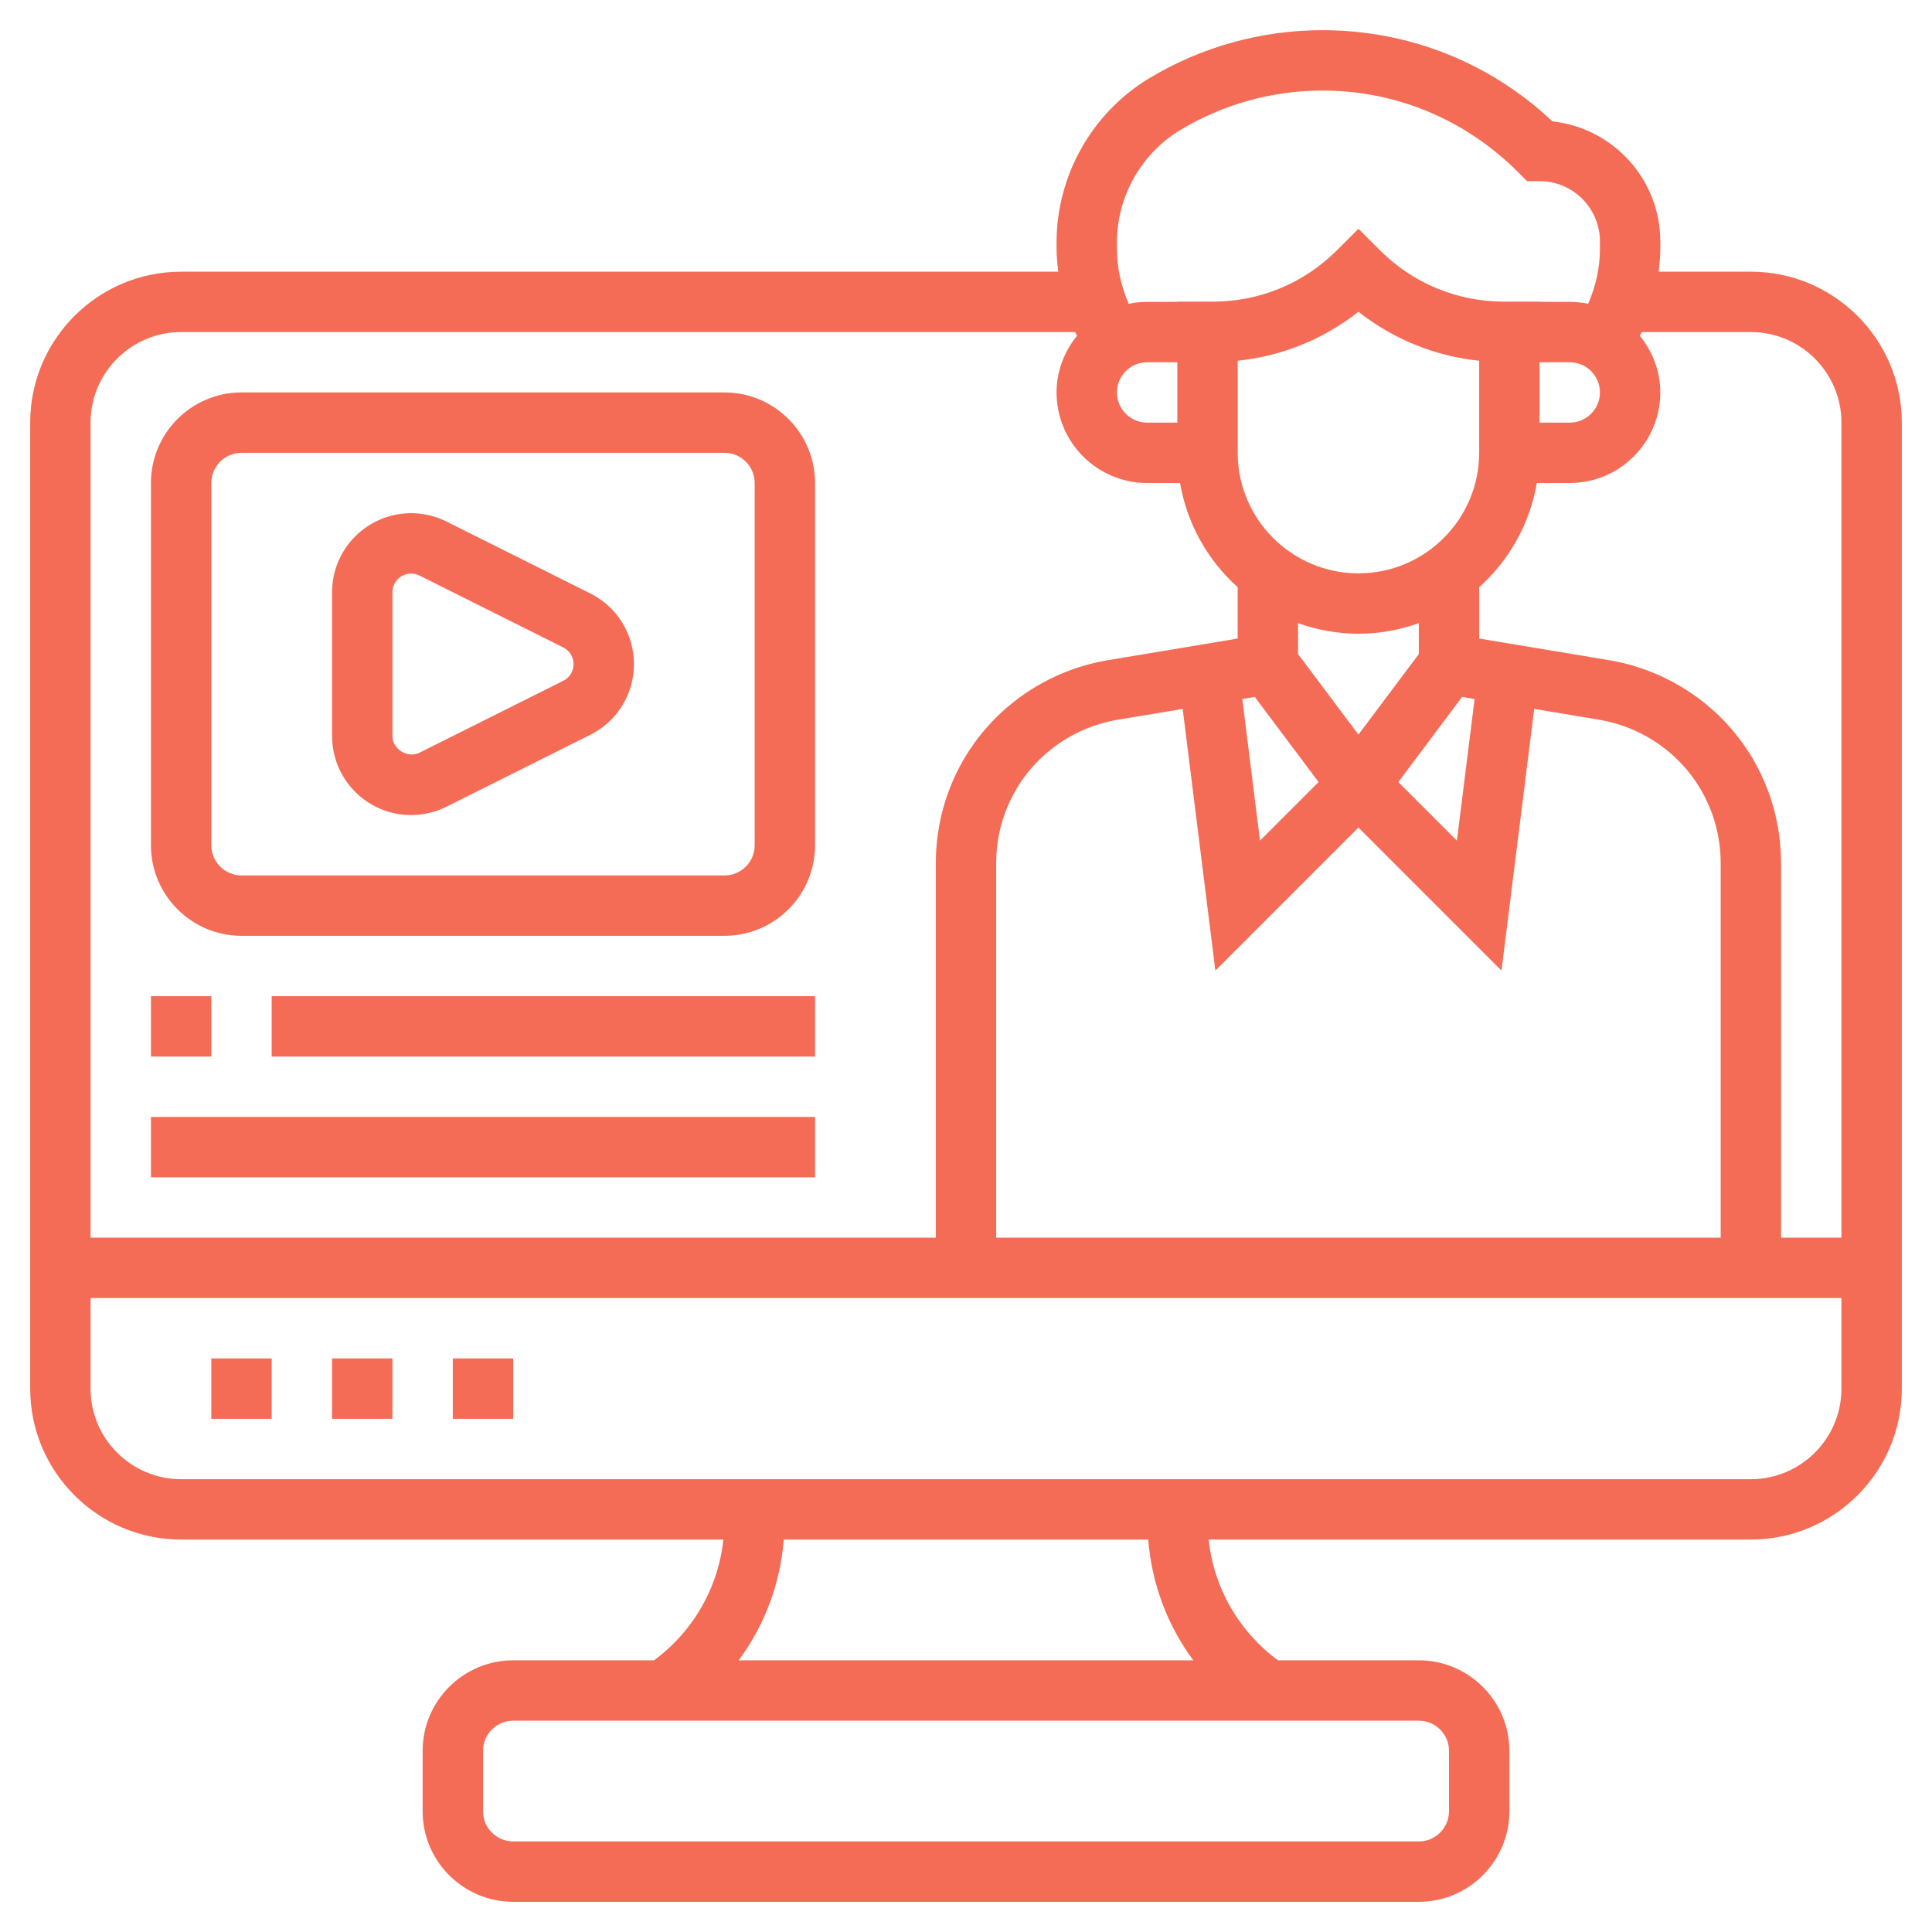
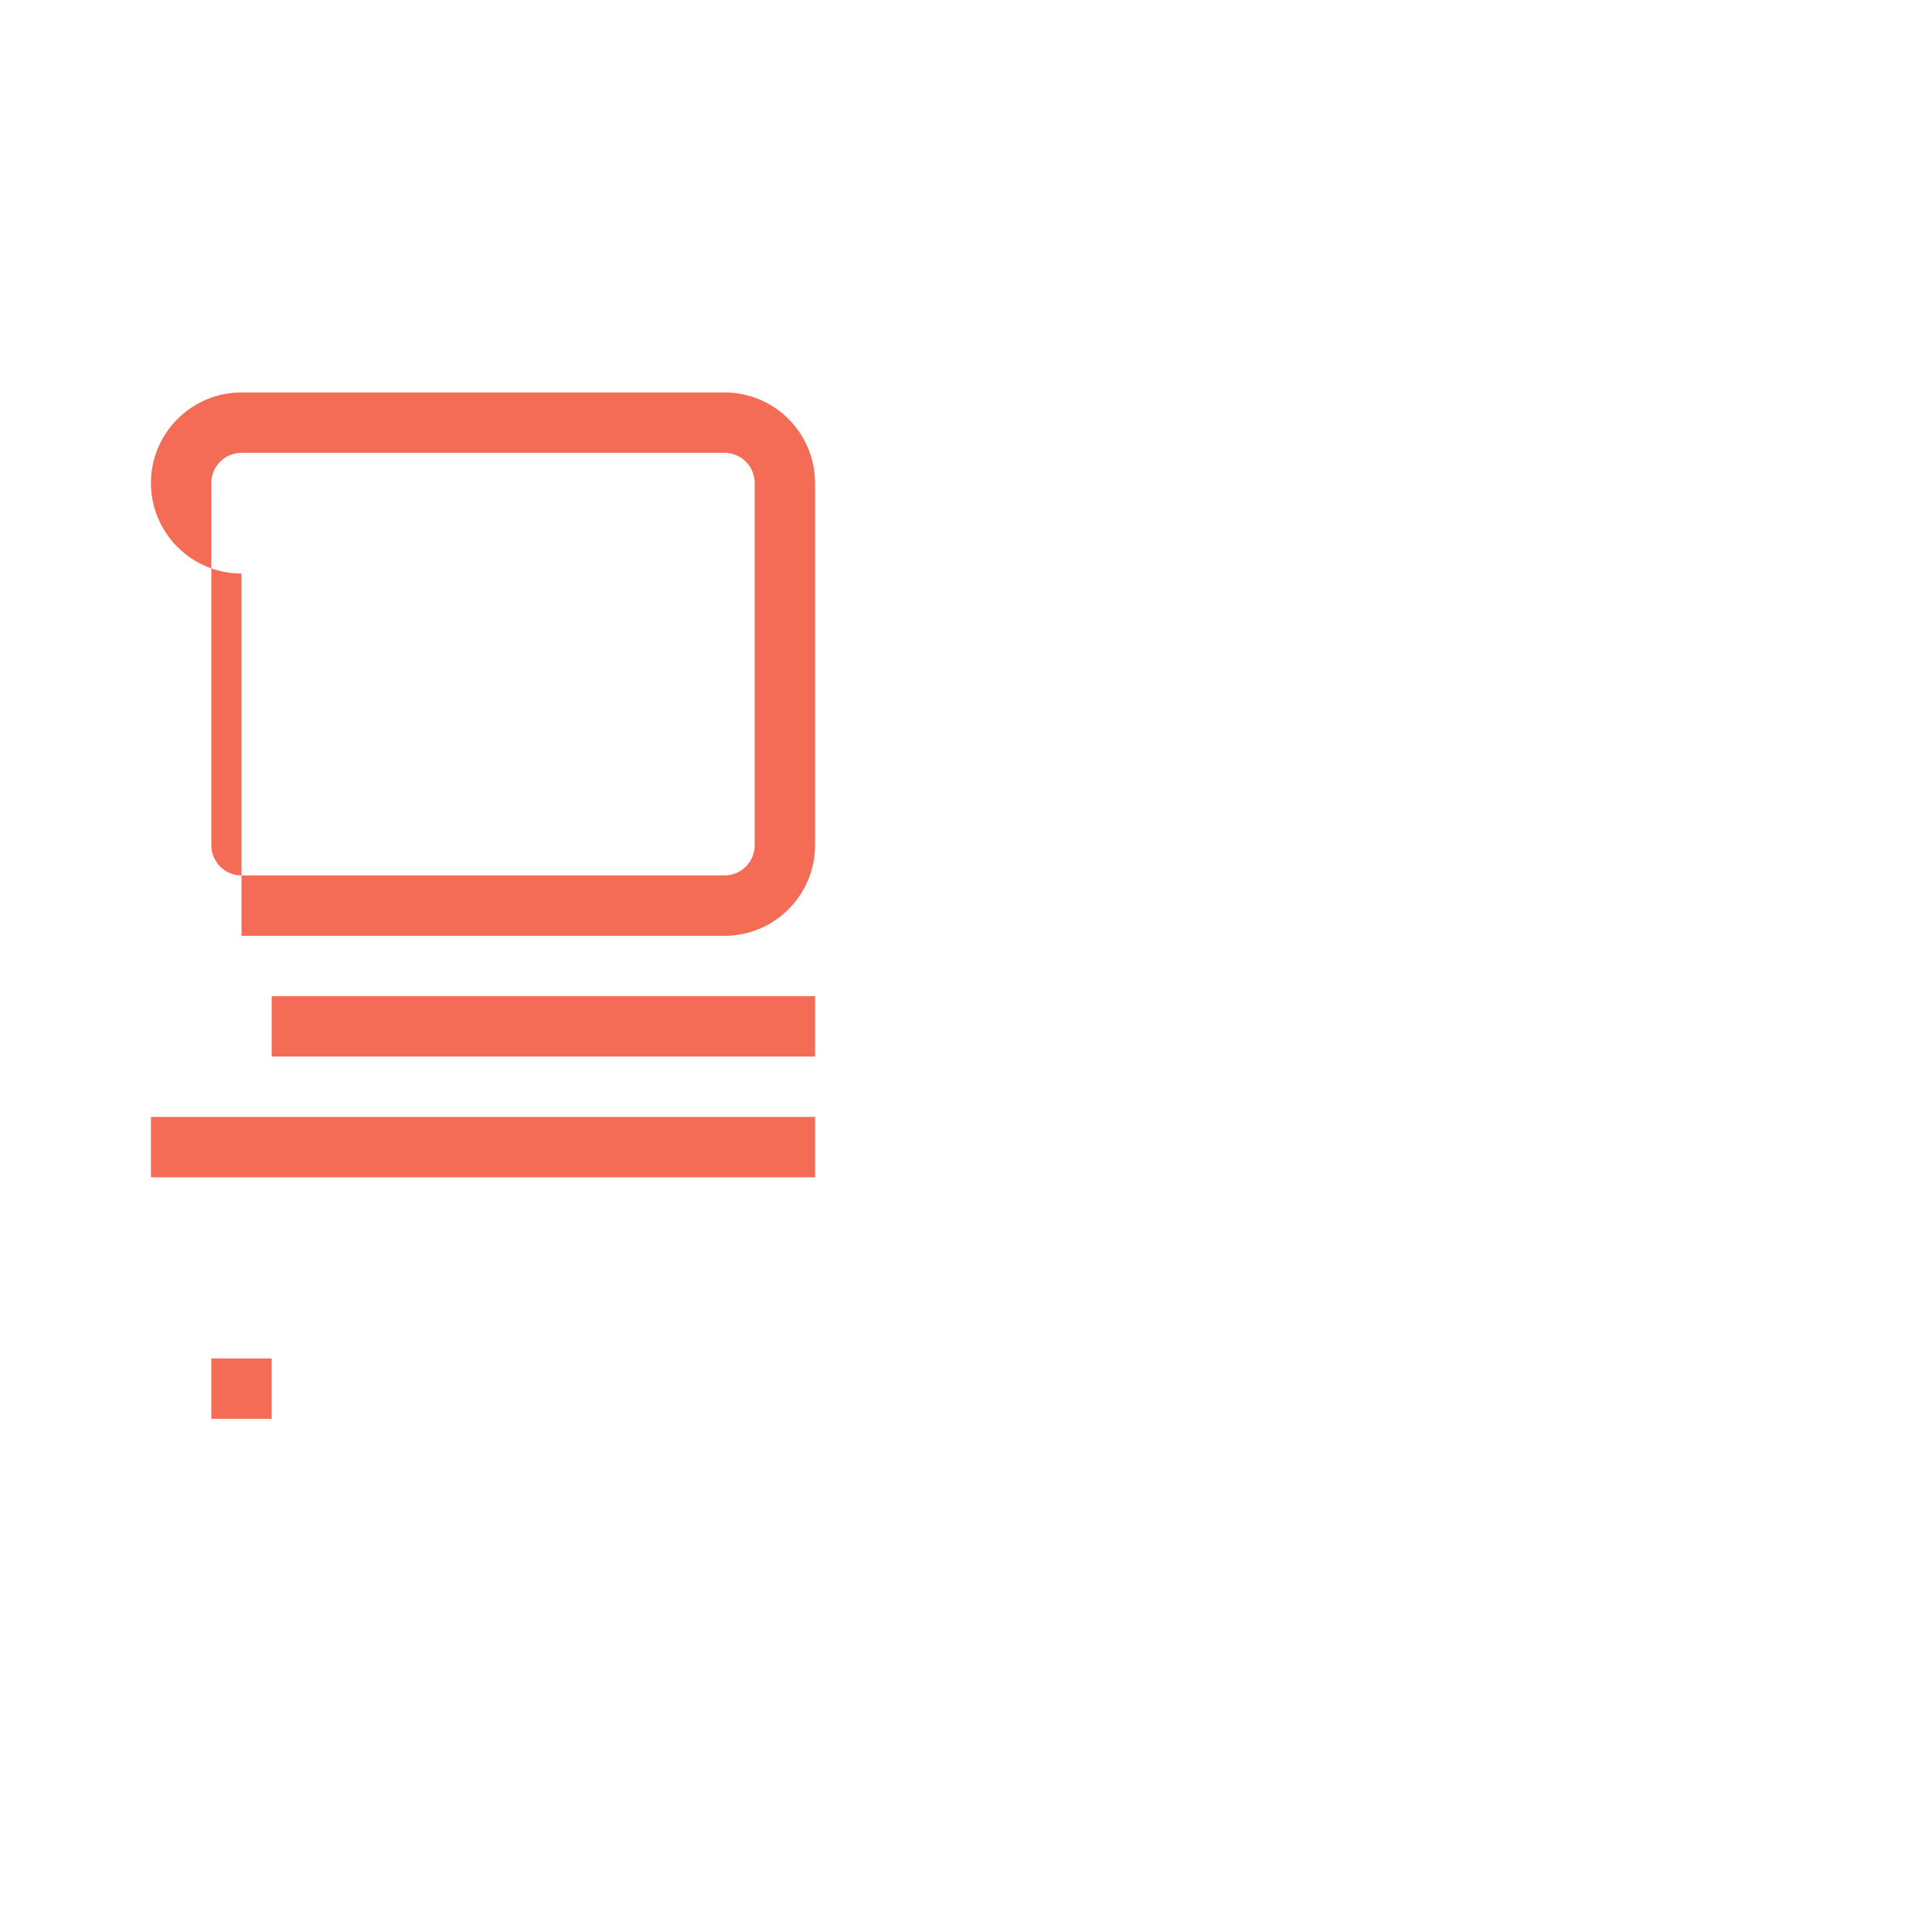
<svg xmlns="http://www.w3.org/2000/svg" id="Layer_5" height="512px" viewBox="0 0 64 64" width="512px">
  <g>
-     <path d="m11 45h2v2h-2z" fill="#F46C56" />
-     <path d="m15 45h2v2h-2z" fill="#F46C56" />
    <path d="m7 45h2v2h-2z" fill="#F46C56" />
-     <path d="m58 9h-3.056c.03-.255.056-.51.056-.769v-.231c0-2.061-1.566-3.762-3.57-3.977-2.072-1.952-4.766-3.023-7.625-3.023-2.016 0-3.996.548-5.725 1.586-1.9 1.14-3.08 3.224-3.08 5.44v.205c0 .259.026.514.056.769h-29.056c-2.757 0-5 2.243-5 5v32c0 2.757 2.243 5 5 5h17.962c-.168 1.595-.997 3.041-2.296 4h-4.666c-1.654 0-3 1.346-3 3v2c0 1.654 1.346 3 3 3h30c1.654 0 3-1.346 3-3v-2c0-1.654-1.346-3-3-3h-4.666c-1.299-.959-2.128-2.405-2.296-4h17.962c2.757 0 5-2.243 5-5v-32c0-2.757-2.243-5-5-5zm0 2c1.654 0 3 1.346 3 3v27h-2v-12.403c0-2.6-1.445-4.938-3.77-6.1-.608-.304-1.257-.516-1.929-.628l-4.301-.716v-1.701c.987-.886 1.677-2.09 1.909-3.452h1.091c1.654 0 3-1.346 3-3 0-.714-.261-1.361-.679-1.877.02-.042.045-.081.065-.123zm-9.565 12.086.413.069-.586 4.692-1.941-1.941zm-3.435-4.093c-2.206 0-4-1.794-4-4v-3.043c1.466-.153 2.843-.712 4-1.622 1.157.91 2.534 1.469 4 1.622v3.043c0 2.205-1.794 4-4 4zm0 2c.702 0 1.373-.128 2-.35v1.024l-2 2.667-2-2.667v-1.024c.627.222 1.298.35 2 .35zm-3.435 2.093 2.115 2.82-1.941 1.941-.586-4.692zm-2.387.398 1.083 8.669 4.739-4.739 4.739 4.739 1.083-8.669 2.15.358c.476.08.934.229 1.364.444 1.643.822 2.664 2.474 2.664 4.311v12.403h-24v-12.403c0-1.837 1.021-3.489 2.665-4.312.429-.215.888-.364 1.363-.443zm11.822-11.484h1c.551 0 1 .449 1 1s-.449 1-1 1h-1zm-14-3.974c0-1.517.808-2.944 2.109-3.725 1.418-.851 3.042-1.301 4.696-1.301 2.438 0 4.73.949 6.488 2.707l.293.293h.414c1.103 0 2 .897 2 2v.231c0 .637-.138 1.257-.391 1.832-.197-.041-.4-.063-.609-.063h-1v-.007h-1.171c-1.557 0-3.021-.606-4.122-1.707l-.707-.707-.707.707c-1.101 1.101-2.564 1.707-4.122 1.707h-1.171v.007h-1c-.209 0-.412.022-.609.063-.253-.575-.391-1.195-.391-1.832zm1 5.974c-.551 0-1-.449-1-1s.449-1 1-1h1v2zm-32-3h29.614c.02.042.044.081.065.123-.418.515-.679 1.163-.679 1.877 0 1.654 1.346 3 3 3h1.091c.232 1.362.922 2.566 1.909 3.452v1.701l-4.302.717c-.672.112-1.321.324-1.928.627-2.325 1.163-3.77 3.5-3.77 6.1v12.403h-28v-27c0-1.654 1.346-3 3-3zm42 47v2c0 .551-.449 1-1 1h-30c-.551 0-1-.449-1-1v-2c0-.551.449-1 1-1h30c.551 0 1 .449 1 1zm-8.47-3h-15.06c.858-1.155 1.378-2.536 1.492-4h12.075c.115 1.464.635 2.845 1.493 4zm18.47-6h-52c-1.654 0-3-1.346-3-3v-3h58v3c0 1.654-1.346 3-3 3z" fill="#F46C56" />
-     <path d="m13.618 27c.404 0 .809-.096 1.171-.276l4.763-2.382c.893-.446 1.448-1.343 1.448-2.342s-.555-1.896-1.447-2.342l-4.764-2.382c-.362-.18-.767-.276-1.171-.276-1.444 0-2.618 1.174-2.618 2.618v4.764c0 1.444 1.174 2.618 2.618 2.618zm-.618-7.382c0-.341.277-.618.618-.618.095 0 .191.022.276.065l4.764 2.382c.211.106.342.317.342.553s-.131.447-.342.553l-4.764 2.382c-.39.195-.894-.117-.894-.553z" fill="#F46C56" />
-     <path d="m8 31h16c1.654 0 3-1.346 3-3v-12c0-1.654-1.346-3-3-3h-16c-1.654 0-3 1.346-3 3v12c0 1.654 1.346 3 3 3zm-1-15c0-.551.449-1 1-1h16c.551 0 1 .449 1 1v12c0 .551-.449 1-1 1h-16c-.551 0-1-.449-1-1z" fill="#F46C56" />
-     <path d="m5 33h2v2h-2z" fill="#F46C56" />
+     <path d="m8 31h16c1.654 0 3-1.346 3-3v-12c0-1.654-1.346-3-3-3h-16c-1.654 0-3 1.346-3 3c0 1.654 1.346 3 3 3zm-1-15c0-.551.449-1 1-1h16c.551 0 1 .449 1 1v12c0 .551-.449 1-1 1h-16c-.551 0-1-.449-1-1z" fill="#F46C56" />
    <path d="m9 33h18v2h-18z" fill="#F46C56" />
    <path d="m5 37h22v2h-22z" fill="#F46C56" />
  </g>
</svg>